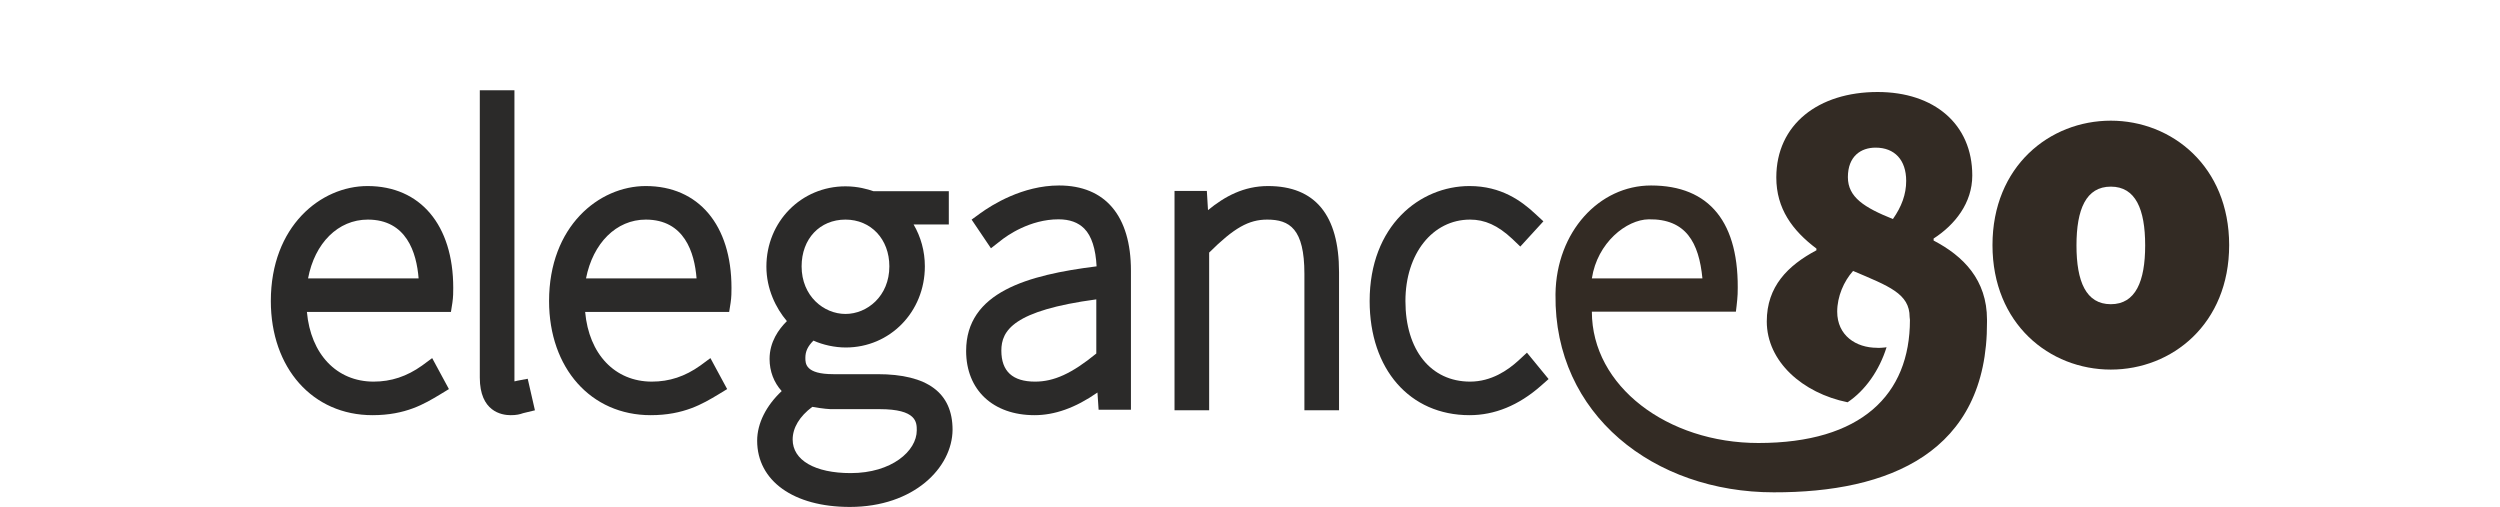
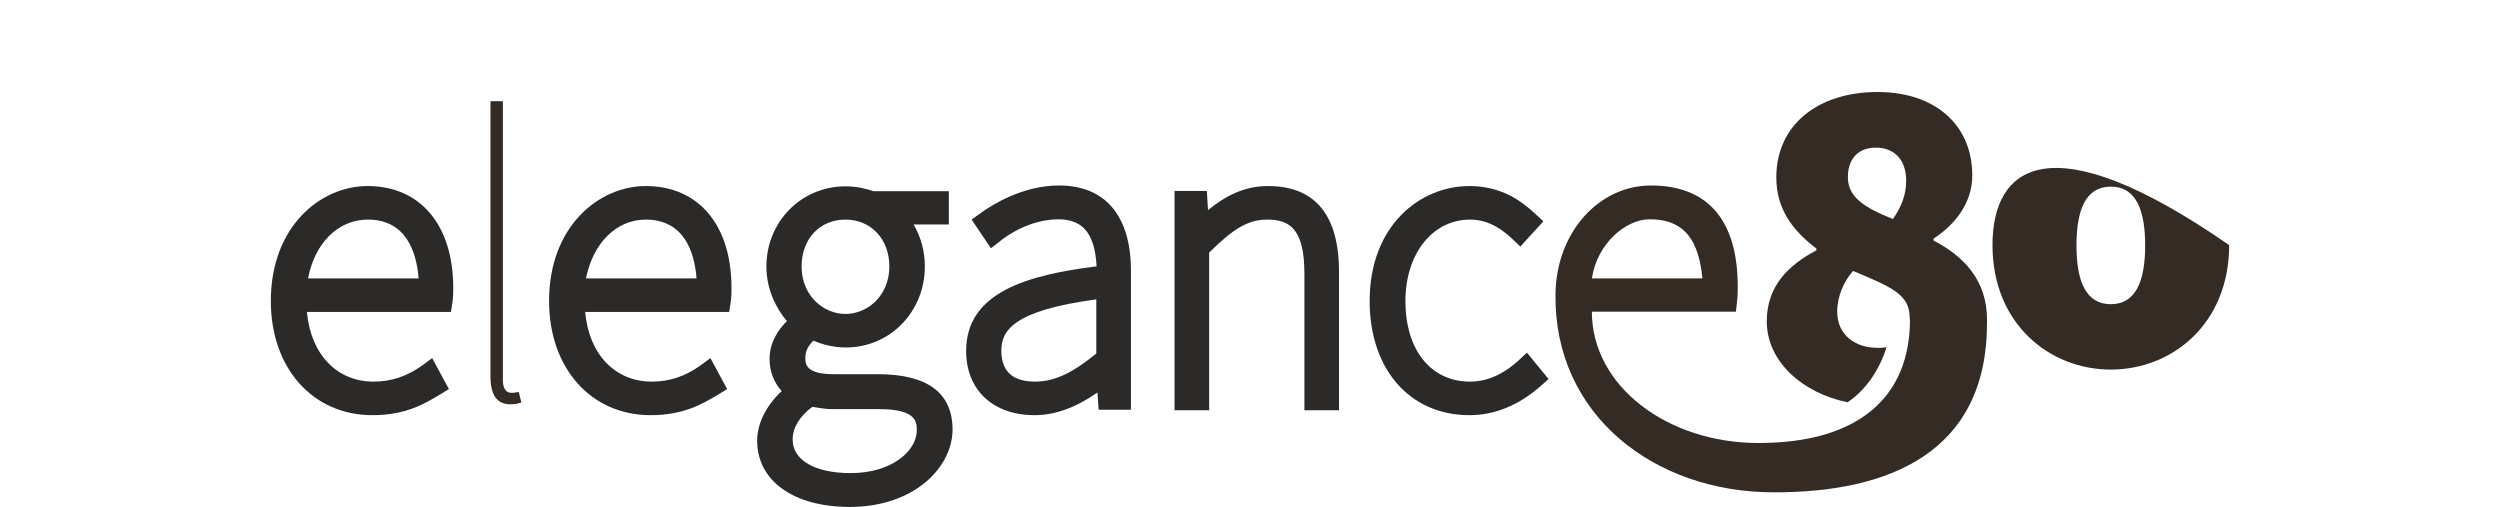
<svg xmlns="http://www.w3.org/2000/svg" width="360" height="73" viewBox="0 0 360 73" fill="none">
  <path fill-rule="evenodd" clip-rule="evenodd" d="M53.631 58.217C57.953 58.217 60.322 56.772 62.483 55.491L61.652 53.964C59.491 55.491 56.997 56.565 53.755 56.565C46.939 56.565 42.492 50.99 42.492 43.351H63.564C63.689 42.649 63.689 42.03 63.689 41.452C63.689 33.028 59.491 28.361 52.924 28.361C46.565 28.361 40.58 34.06 40.58 43.351C40.622 52.601 46.482 58.217 53.631 58.217ZM42.533 41.658C43.115 34.39 47.812 30.013 52.924 30.013C58.327 30.013 61.901 33.812 61.901 41.658H42.533Z" fill="#332B24" />
  <path d="M53.63 59.785C45.026 59.785 39 53.013 39 43.35C39 32.572 46.19 26.791 52.923 26.791C60.529 26.791 65.267 32.407 65.267 41.45C65.267 42.07 65.267 42.772 65.143 43.598L64.935 44.919H44.195C44.736 50.989 48.476 54.953 53.796 54.953C56.331 54.953 58.576 54.21 60.779 52.641L62.233 51.567L64.644 56.027L63.355 56.812C61.153 58.133 58.451 59.785 53.63 59.785ZM44.361 40.088H60.28C59.989 36.371 58.534 31.622 52.965 31.622C48.684 31.622 45.318 35.008 44.361 40.088Z" fill="#2B2A29" />
  <path fill-rule="evenodd" clip-rule="evenodd" d="M73.538 58.218C74.245 58.218 74.619 58.094 75.076 57.97L74.702 56.442C74.12 56.566 73.871 56.566 73.621 56.566C72.915 56.566 72.416 55.988 72.416 54.791V14.57H70.629V54.378C70.671 57.144 71.751 58.218 73.538 58.218Z" fill="#332B24" />
-   <path d="M73.539 59.786C72.209 59.786 69.092 59.249 69.092 54.377V13H74.079V54.748C74.079 54.831 74.079 54.872 74.079 54.913C74.162 54.913 74.287 54.872 74.453 54.831L75.991 54.542L77.03 59.084L75.326 59.497C74.869 59.662 74.37 59.786 73.539 59.786Z" fill="#2B2A29" />
  <path fill-rule="evenodd" clip-rule="evenodd" d="M93.697 58.217C98.019 58.217 100.389 56.772 102.55 55.491L101.719 53.964C99.557 55.491 97.064 56.565 93.822 56.565C87.005 56.565 82.558 50.99 82.558 43.351H103.63C103.755 42.649 103.755 42.03 103.755 41.452C103.755 33.028 99.557 28.361 92.99 28.361C86.632 28.361 80.647 34.06 80.647 43.351C80.647 52.601 86.507 58.217 93.697 58.217ZM82.558 41.658C83.14 34.39 87.837 30.013 92.949 30.013C98.352 30.013 101.926 33.812 101.926 41.658H82.558Z" fill="#332B24" />
  <path d="M93.696 59.785C85.093 59.785 79.066 53.013 79.066 43.35C79.066 32.572 86.257 26.791 92.99 26.791C100.596 26.791 105.334 32.407 105.334 41.45C105.334 42.07 105.334 42.772 105.209 43.598L105.001 44.919H84.262C84.802 50.989 88.543 54.953 93.863 54.953C96.398 54.953 98.642 54.21 100.845 52.641L102.3 51.567L104.71 56.027L103.422 56.812C101.219 58.133 98.476 59.785 93.696 59.785ZM84.386 40.088H100.305C100.014 36.371 98.559 31.622 92.99 31.622C88.75 31.622 85.384 35.008 84.386 40.088Z" fill="#2B2A29" />
  <path fill-rule="evenodd" clip-rule="evenodd" d="M122.373 71.389C130.395 71.389 135.549 66.641 135.549 61.892C135.549 57.473 132.681 55.491 126.322 55.491H119.963C115.516 55.491 114.352 53.715 114.352 51.568C114.352 49.545 115.557 48.223 116.846 47.15C118.176 47.976 120.088 48.471 121.75 48.471C127.236 48.471 131.559 44.053 131.559 38.354C131.559 35.133 130.104 32.408 128.109 30.756H135.05V29.104H125.491C124.659 28.733 123.329 28.402 121.792 28.402C116.305 28.402 111.983 32.697 111.983 38.395C111.983 41.823 113.77 44.713 115.557 46.241V46.489C114.352 47.315 112.44 49.091 112.44 51.733C112.44 53.881 113.521 55.408 114.934 56.234V56.482C112.315 58.382 110.611 60.983 110.611 63.502C110.653 68.168 115.058 71.389 122.373 71.389ZM121.75 46.778C117.552 46.778 113.853 43.351 113.853 38.354C113.853 33.234 117.428 30.013 121.75 30.013C126.072 30.013 129.647 33.275 129.647 38.354C129.647 43.351 125.948 46.778 121.75 46.778ZM122.498 69.737C116.139 69.737 112.565 67.136 112.565 63.337C112.565 61.19 113.77 58.836 116.638 56.936C118.176 57.308 119.755 57.432 120.088 57.432H126.654C131.185 57.432 133.595 58.753 133.595 62.057C133.595 65.815 129.314 69.737 122.498 69.737Z" fill="#332B24" />
  <path d="M122.373 72.999C114.268 72.999 109.031 69.241 109.031 63.46C109.031 60.982 110.32 58.422 112.564 56.316C111.442 55.077 110.818 53.467 110.818 51.691C110.818 49.213 112.148 47.396 113.312 46.24C111.733 44.382 110.361 41.615 110.361 38.394C110.361 31.911 115.39 26.832 121.749 26.832C123.536 26.832 124.95 27.245 125.781 27.534H136.629V32.324H131.558C132.597 34.1 133.179 36.164 133.179 38.353C133.179 44.919 128.15 50.039 121.791 50.039C120.211 50.039 118.507 49.667 117.136 49.048C116.305 49.874 115.972 50.617 115.972 51.526C115.972 52.352 115.972 53.88 120.004 53.88H126.363C133.553 53.88 137.169 56.564 137.169 61.891C137.127 67.341 131.6 72.999 122.373 72.999ZM116.97 58.587C115.141 59.95 114.143 61.602 114.143 63.294C114.143 66.268 117.344 68.126 122.497 68.126C128.399 68.126 132.015 64.946 132.015 61.973C132.015 60.817 132.015 58.917 126.654 58.917H120.087C119.63 58.959 118.341 58.835 116.97 58.587ZM121.749 31.622C118.05 31.622 115.432 34.389 115.432 38.353C115.432 42.648 118.632 45.208 121.749 45.208C124.866 45.208 128.067 42.648 128.067 38.353C128.067 34.43 125.407 31.622 121.749 31.622Z" fill="#2B2A29" />
  <path fill-rule="evenodd" clip-rule="evenodd" d="M148.972 58.217C152.796 58.217 156.37 56.069 159.362 53.716H159.487L159.736 57.515H161.274V39.056C161.274 33.358 159.238 28.361 152.546 28.361C147.891 28.361 143.943 30.756 142.156 32.036L143.112 33.482C144.899 32.036 148.39 30.054 152.463 30.054C158.448 30.054 159.653 35.175 159.529 39.8C146.603 41.245 140.743 44.218 140.743 50.577C140.701 55.946 144.525 58.217 148.972 58.217ZM149.055 56.524C145.605 56.524 142.613 54.872 142.613 50.454C142.613 45.581 146.935 42.732 159.487 41.286V51.61C155.663 54.872 152.546 56.524 149.055 56.524Z" fill="#332B24" />
  <path d="M148.973 59.785C142.988 59.785 139.123 56.151 139.123 50.535C139.123 42.07 147.976 39.593 157.909 38.354C157.784 35.876 157.203 33.977 156.122 32.903C155.249 32.036 154.044 31.582 152.423 31.582C148.308 31.582 144.983 33.935 144.069 34.679L142.697 35.752L139.913 31.623L141.16 30.715C142.822 29.517 147.228 26.709 152.506 26.709C159.156 26.709 162.855 31.086 162.855 38.973V59.001H158.2L158.034 56.523C154.834 58.753 151.841 59.785 148.973 59.785ZM157.909 43.103C145.898 44.713 144.194 47.604 144.194 50.494C144.194 53.467 145.815 54.954 149.056 54.954C151.758 54.954 154.335 53.798 157.868 50.907V43.103H157.909Z" fill="#2B2A29" />
  <path fill-rule="evenodd" clip-rule="evenodd" d="M170.793 57.474H172.58V35.753C176.279 31.954 178.939 30.054 182.514 30.054C187.418 30.054 189.454 33.151 189.454 39.428V57.515H191.242V39.18C191.242 31.83 188.498 28.361 182.638 28.361C178.69 28.361 175.697 30.633 172.705 33.606H172.58L172.331 29.105H170.793V57.474Z" fill="#332B24" />
  <path d="M192.821 59.083H187.834V39.427C187.834 32.944 185.714 31.622 182.472 31.622C179.812 31.622 177.693 32.82 174.118 36.371V59.083H169.131V27.493H173.786L173.952 30.26C176.363 28.278 179.106 26.791 182.597 26.791C189.372 26.791 192.821 30.962 192.821 39.179V59.083Z" fill="#2B2A29" />
  <path fill-rule="evenodd" clip-rule="evenodd" d="M211.61 58.217C215.309 58.217 218.301 56.565 220.712 54.418L219.631 53.096C217.595 54.996 214.852 56.524 211.61 56.524C205.043 56.524 200.72 51.156 200.72 43.31C200.72 35.464 205.5 30.013 211.61 30.013C214.602 30.013 216.888 31.458 218.8 33.234L220.005 31.913C218.093 30.137 215.558 28.361 211.61 28.361C204.794 28.361 198.809 33.812 198.809 43.351C198.809 52.725 204.336 58.217 211.61 58.217Z" fill="#332B24" />
  <path d="M211.609 59.785C203.006 59.785 197.229 53.178 197.229 43.35C197.229 32.49 204.46 26.791 211.609 26.791C216.181 26.791 219.09 28.938 221.085 30.797L222.249 31.87L218.924 35.504L217.76 34.389C215.682 32.448 213.812 31.622 211.692 31.622C206.289 31.622 202.382 36.536 202.382 43.35C202.382 50.411 206.04 54.953 211.692 54.953C214.768 54.953 217.137 53.302 218.633 51.939L219.88 50.783L222.997 54.582L221.875 55.573C218.675 58.381 215.225 59.785 211.609 59.785Z" fill="#2B2A29" />
-   <path fill-rule="evenodd" clip-rule="evenodd" d="M303.958 53.22C312.77 53.22 320.999 46.654 320.999 35.298C320.999 23.943 312.728 17.377 303.958 17.377C295.147 17.377 286.918 23.943 286.918 35.298C286.918 46.654 295.147 53.22 303.958 53.22ZM303.958 43.805C300.384 43.805 299.013 40.543 299.013 35.34C299.013 30.137 300.384 26.875 303.958 26.875C307.533 26.875 308.904 30.137 308.904 35.34C308.904 40.502 307.533 43.805 303.958 43.805Z" fill="#332B24" />
+   <path fill-rule="evenodd" clip-rule="evenodd" d="M303.958 53.22C312.77 53.22 320.999 46.654 320.999 35.298C295.147 17.377 286.918 23.943 286.918 35.298C286.918 46.654 295.147 53.22 303.958 53.22ZM303.958 43.805C300.384 43.805 299.013 40.543 299.013 35.34C299.013 30.137 300.384 26.875 303.958 26.875C307.533 26.875 308.904 30.137 308.904 35.34C308.904 40.502 307.533 43.805 303.958 43.805Z" fill="#332B24" />
  <path fill-rule="evenodd" clip-rule="evenodd" d="M272.579 31.541C268.464 29.89 266.095 28.403 266.095 25.512C266.095 22.498 267.965 21.259 270.085 21.259C272.828 21.259 274.491 23.035 274.491 26.049C274.491 27.99 273.826 29.766 272.579 31.541ZM286.128 46.366V46.035C286.128 40.295 282.72 36.868 278.439 34.638V34.349C281.515 32.367 284.008 29.229 284.008 25.265C284.008 17.873 278.522 13.248 270.376 13.248C261.856 13.248 255.788 17.914 255.788 25.554C255.788 30.055 258.115 33.193 261.565 35.794V36.042C257.45 38.231 254.416 41.245 254.416 46.283C254.416 52.064 259.57 56.607 266.053 57.928C268.589 56.235 270.625 53.344 271.664 50C271.664 50 271.166 50.082 270.875 50.082C270.501 50.123 270.293 50.082 270.293 50.082C267.259 50.082 264.557 48.306 264.557 44.879C264.557 42.691 265.513 40.502 266.843 39.015C271.997 41.204 274.989 42.278 274.989 45.664L275.031 46.077C275.031 56.854 268.007 63.792 253.211 63.792C240.119 63.792 229.229 55.616 229.229 44.879H249.969C249.969 44.879 250.177 43.31 250.218 42.36C250.551 31.995 246.145 26.71 237.75 26.71C230.268 26.71 224.117 33.4 223.992 42.319V42.443C223.785 59.704 238.165 70.894 255.414 70.894C271.955 70.936 286.211 65.196 286.128 46.366ZM229.229 40.089C230.019 34.927 234.217 31.624 237.417 31.582C242.779 31.5 244.649 34.927 245.148 40.089H229.229Z" fill="#332B24" />
</svg>